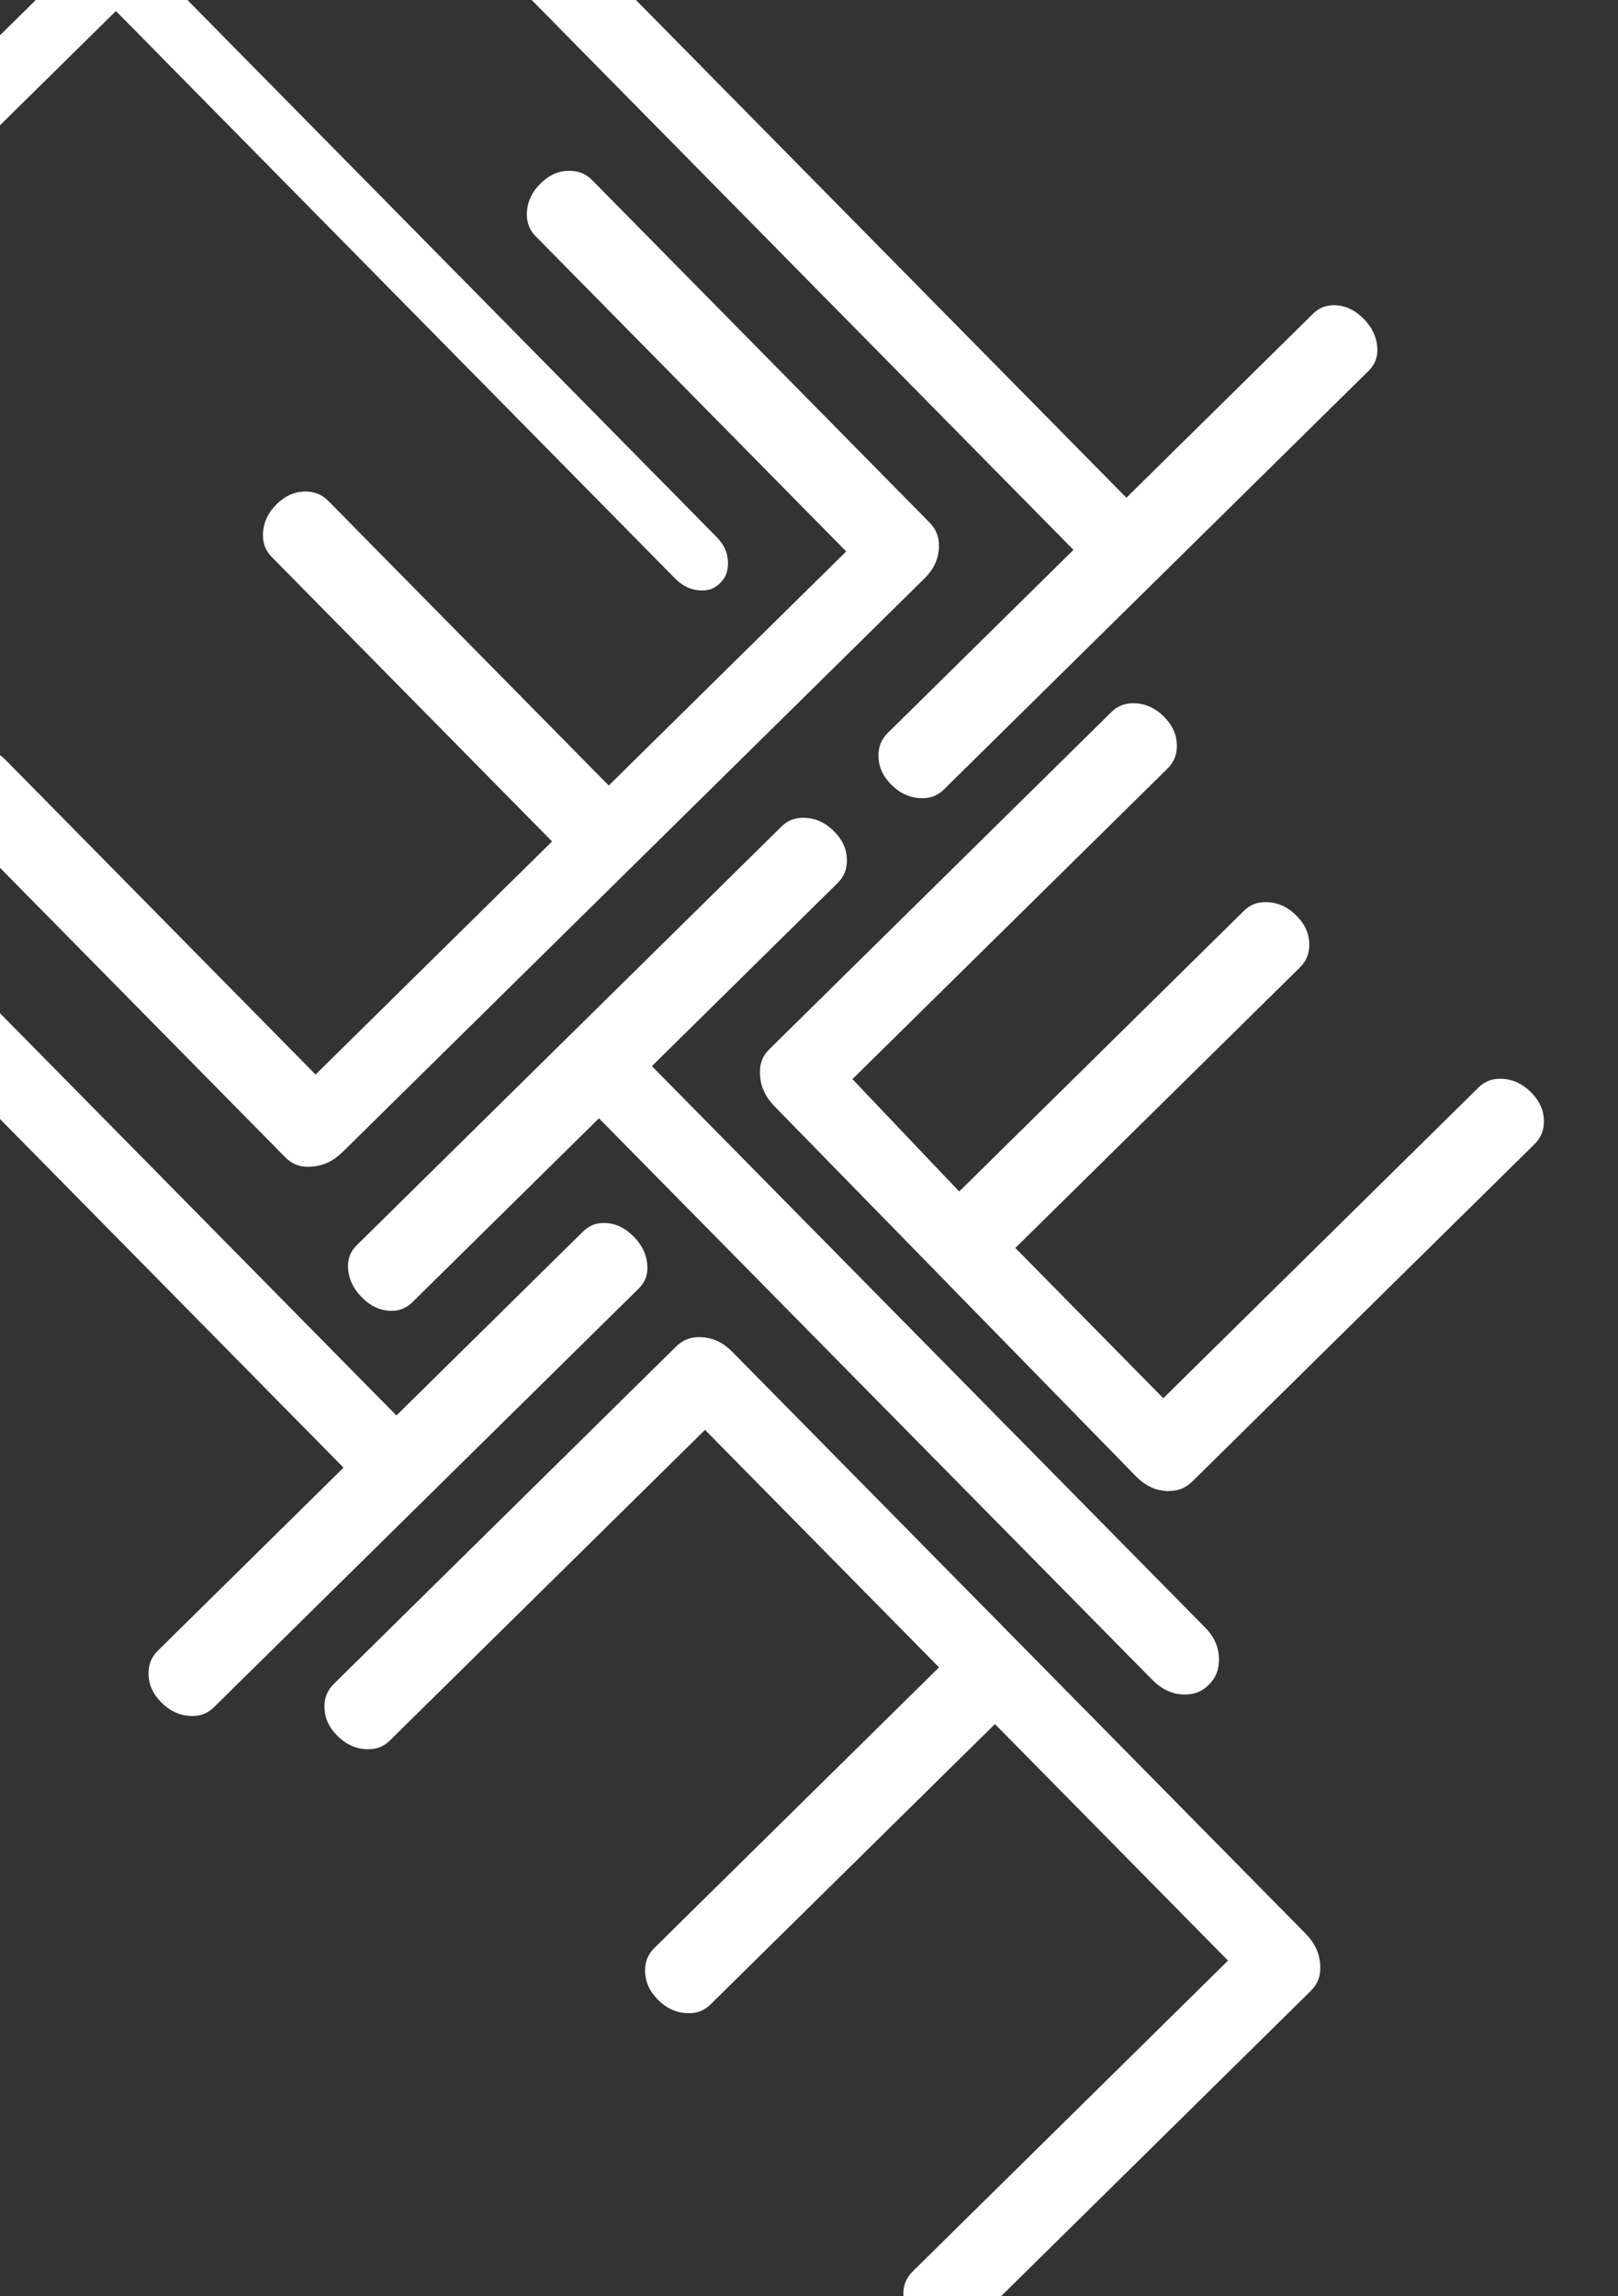
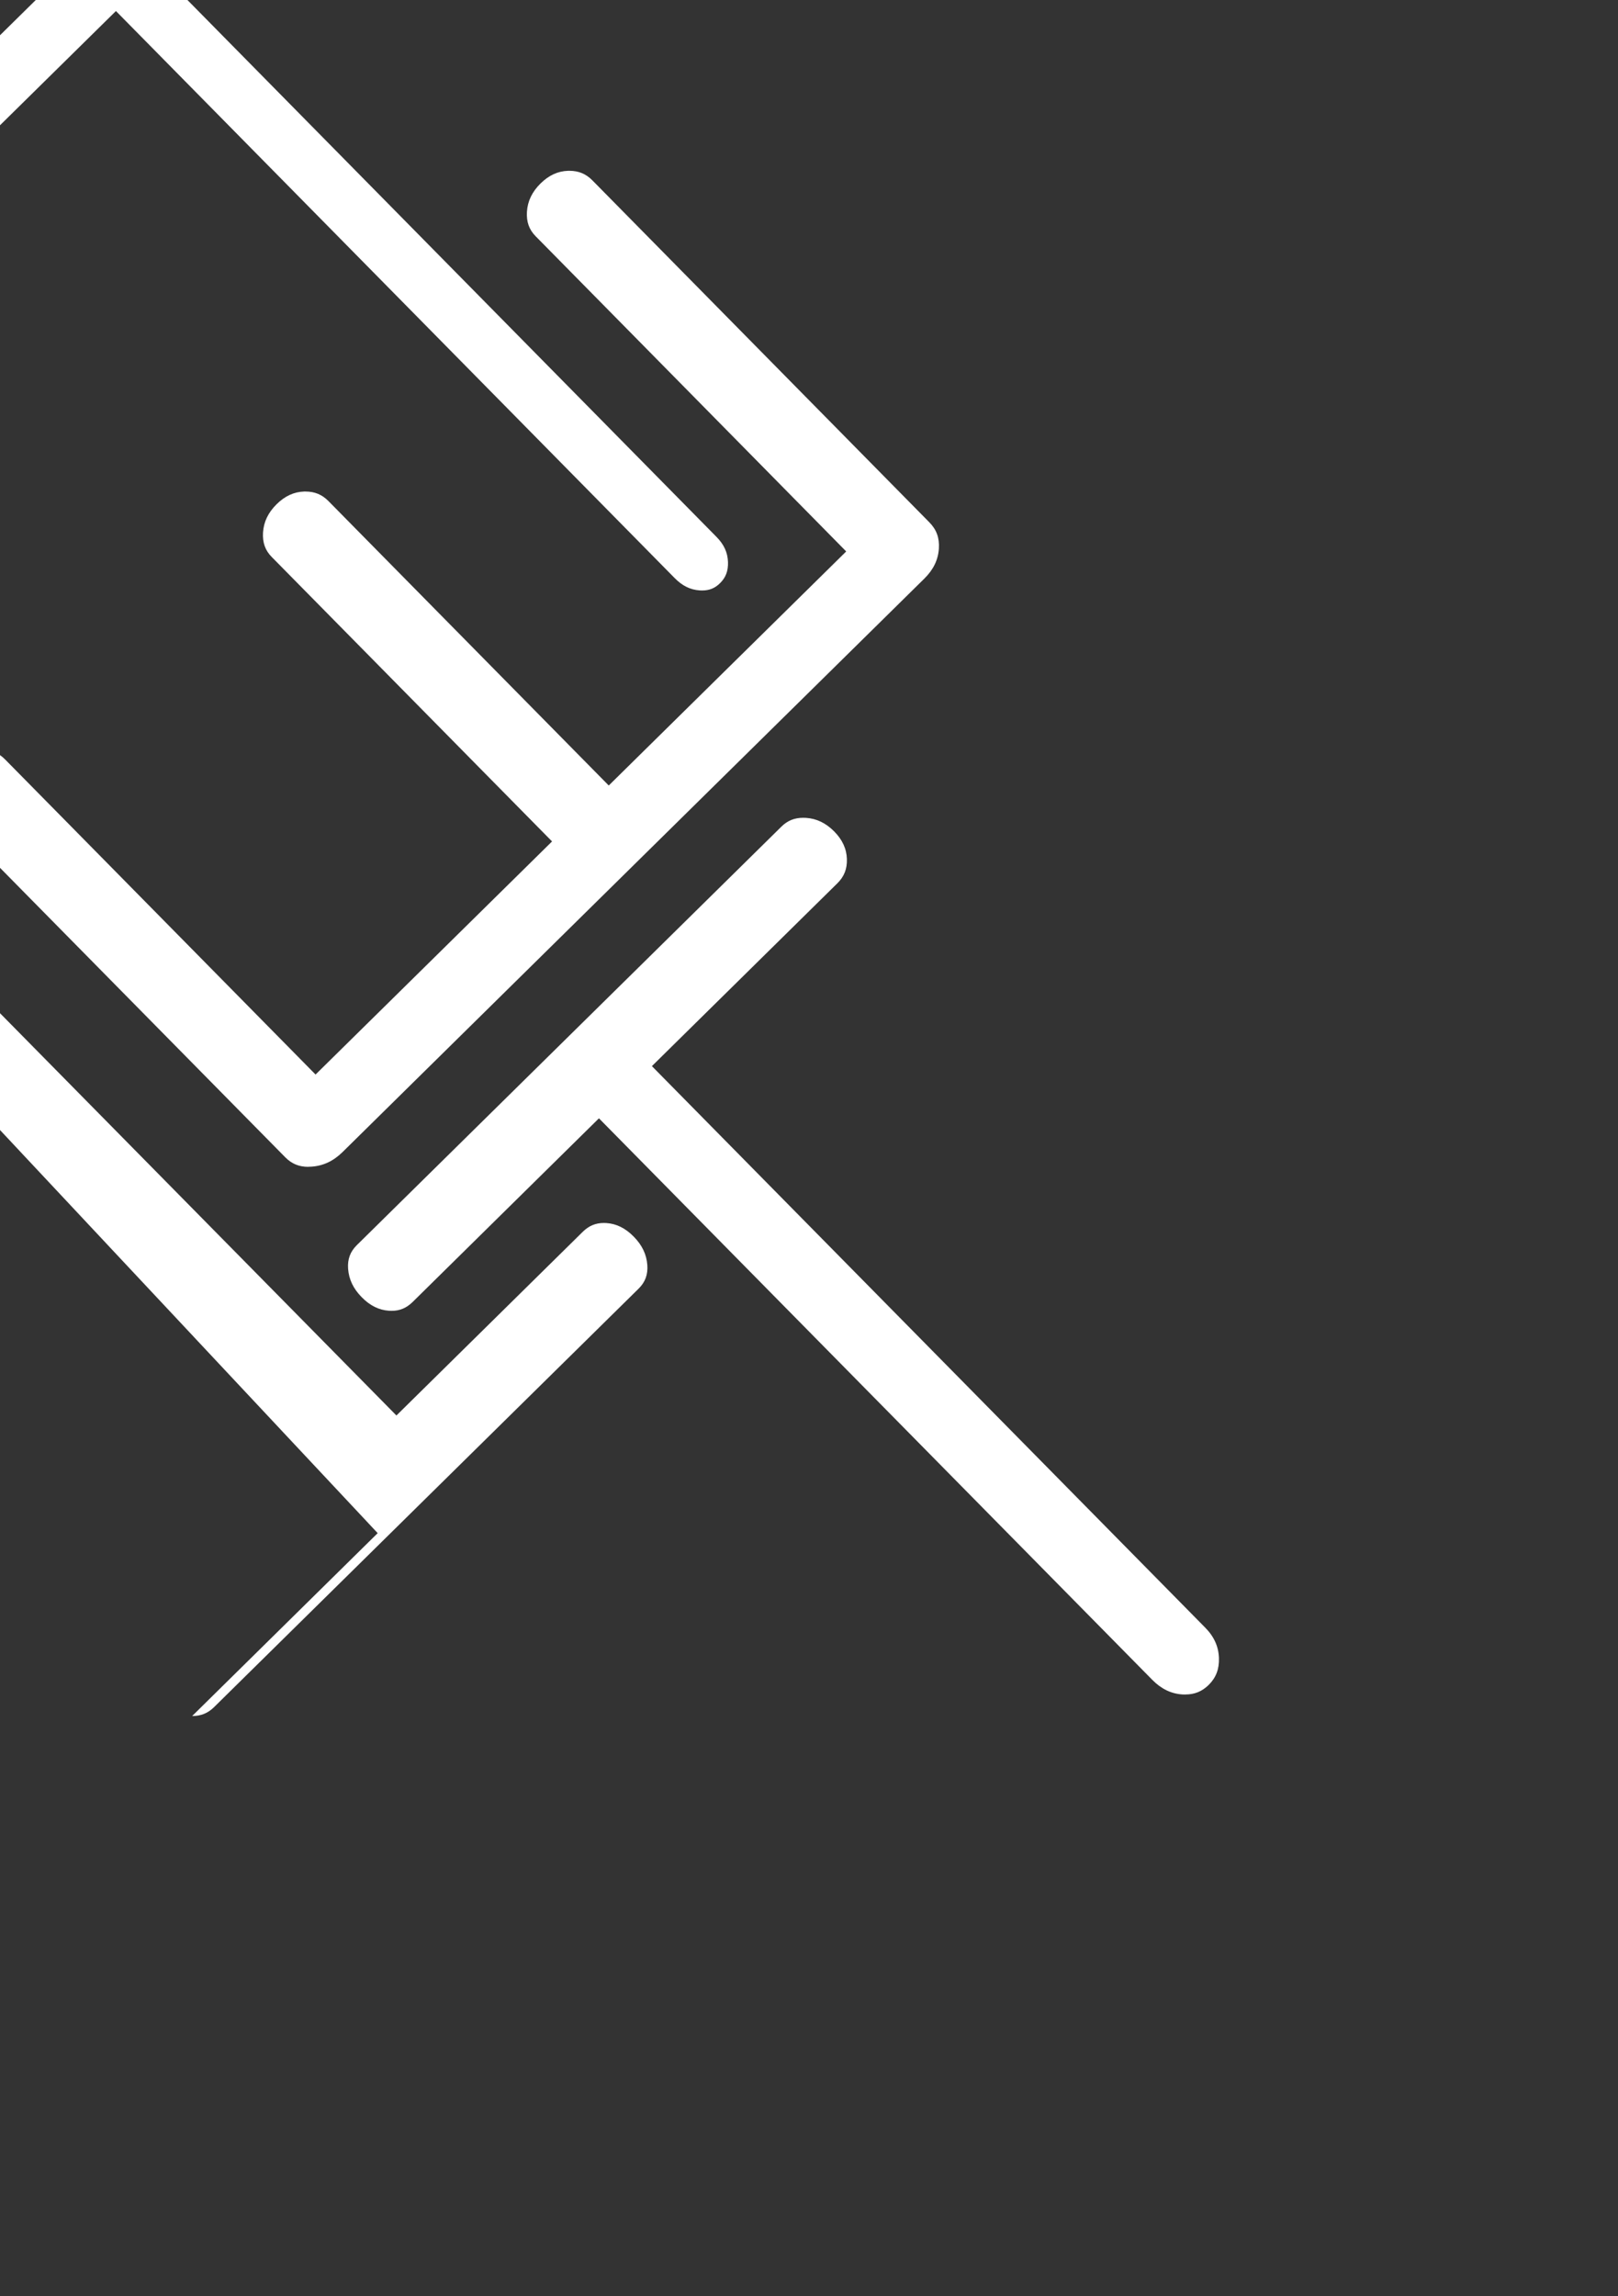
<svg xmlns="http://www.w3.org/2000/svg" id="Layer_1" data-name="Layer 1" viewBox="0 0 419.53 595.28">
  <rect x="0" y="0" width="419.53" height="595.28" fill="#333333" stroke="none" />
  <defs>
    <style>      .cls-1 {        fill: none;      }      .cls-1, .cls-2 {        stroke-width: 0px;      }      .cls-2 {        fill: #fff;      }      .cls-3 {        clip-path: url(#clippath);      }    </style>
    <clipPath id="clippath">
      <rect class="cls-1" width="419.53" height="595.28" />
    </clipPath>
  </defs>
  <g class="cls-3">
    <g>
      <path class="cls-2" d="m307.32,439.3c-.25,0-.5,0-.75-.02-2.92-.19-5.47-1.43-7.8-3.79l-143.47-145.57-48.31,47.62c-1.59,1.56-3.32,2.29-5.46,2.29-.21,0-.43,0-.65-.02-2.62-.17-4.94-1.32-7.09-3.51-2.18-2.21-3.33-4.62-3.53-7.36-.18-2.49.54-4.43,2.24-6.12l110.12-108.53c1.58-1.55,3.37-2.28,5.64-2.28.24,0,.48,0,.72.02,2.77.18,5.16,1.34,7.32,3.52,2.13,2.16,3.21,4.5,3.29,7.16.08,2.55-.71,4.55-2.47,6.28l-48.09,47.4,143.47,145.57c2.3,2.33,3.46,4.91,3.56,7.88.09,2.87-.76,5.09-2.66,6.97-1.72,1.69-3.64,2.48-6.06,2.48Z" />
-       <path class="cls-2" d="m303.11,386.56c-.25,0-.5,0-.76-.03-2.93-.19-5.48-1.43-7.8-3.79l-93.67-95.87c-2.36-2.39-3.6-5.03-3.81-8.08-.2-2.81.58-4.98,2.44-6.81l88.67-87.39c1.58-1.55,3.37-2.28,5.64-2.28.24,0,.48,0,.72.02,2.77.18,5.16,1.34,7.32,3.52,2.13,2.16,3.21,4.5,3.29,7.16.08,2.55-.71,4.55-2.47,6.28l-81.65,80.47,27.68,29.13,73.8-72.74c1.58-1.56,3.37-2.28,5.64-2.28.24,0,.48,0,.72.02,2.77.18,5.16,1.34,7.32,3.52,2.13,2.16,3.21,4.5,3.29,7.16.08,2.55-.71,4.55-2.47,6.28l-73.74,72.68,38.36,38.95,81.71-80.53c1.58-1.56,3.37-2.28,5.64-2.28.24,0,.47,0,.72.02,2.77.18,5.16,1.34,7.32,3.52,2.13,2.16,3.21,4.5,3.29,7.16.08,2.55-.71,4.55-2.47,6.29l-88.67,87.39c-1.72,1.69-3.64,2.48-6.04,2.48Z" />
-       <path class="cls-2" d="m245.56,605.79c-.24,0-.47,0-.72-.02-2.77-.18-5.16-1.34-7.32-3.52-2.13-2.16-3.21-4.5-3.29-7.16-.08-2.55.71-4.55,2.47-6.28l81.71-80.53-60.43-61.32-73.75,72.68c-1.58,1.56-3.37,2.28-5.64,2.28-.24,0-.47,0-.72-.02-2.77-.18-5.16-1.34-7.32-3.52-2.13-2.16-3.21-4.5-3.29-7.16-.08-2.55.71-4.55,2.47-6.28l73.75-72.68-60.68-61.57-81.7,80.52c-1.58,1.56-3.37,2.28-5.64,2.28-.24,0-.48,0-.72-.02-2.77-.18-5.16-1.34-7.32-3.52-2.13-2.16-3.21-4.5-3.29-7.16-.08-2.55.71-4.55,2.47-6.28l88.67-87.39c1.72-1.7,3.64-2.48,6.05-2.48.25,0,.5,0,.76.03,2.93.19,5.48,1.43,7.8,3.79l148.63,150.81c2.35,2.38,3.59,5.02,3.8,8.06.2,2.81-.58,4.98-2.44,6.81l-88.67,87.39c-1.58,1.55-3.37,2.28-5.64,2.28Z" />
-       <path class="cls-2" d="m239.11,206.93c-.24,0-.48,0-.72-.02-2.77-.18-5.16-1.34-7.32-3.52-2.13-2.16-3.21-4.5-3.29-7.16-.08-2.55.71-4.55,2.47-6.28l48.09-47.4L134.88-3.02c-2.3-2.33-3.46-4.91-3.56-7.88-.09-2.87.76-5.09,2.66-6.97,1.72-1.69,3.64-2.48,6.06-2.48.25,0,.5,0,.75.02,2.92.19,5.47,1.43,7.8,3.79l143.47,145.57,48.32-47.62c1.59-1.56,3.32-2.29,5.46-2.29.21,0,.43,0,.65.02,2.62.17,4.93,1.32,7.09,3.51,2.18,2.21,3.33,4.62,3.53,7.36.18,2.49-.54,4.43-2.24,6.12l-110.12,108.53c-1.58,1.55-3.37,2.28-5.64,2.28Z" />
-       <path class="cls-2" d="m49.84,444.86c-.24,0-.48,0-.72-.02-2.77-.18-5.16-1.34-7.32-3.52-2.13-2.16-3.21-4.5-3.29-7.16-.08-2.55.71-4.55,2.47-6.28l48.09-47.4L-54.39,234.91c-2.3-2.33-3.46-4.91-3.56-7.88-.09-2.87.76-5.09,2.66-6.97,1.72-1.69,3.64-2.48,6.06-2.48.25,0,.5,0,.75.02,2.92.19,5.47,1.43,7.8,3.79l143.47,145.57,48.31-47.62c1.59-1.56,3.33-2.29,5.47-2.29.21,0,.43,0,.65.02,2.62.17,4.93,1.32,7.09,3.51,2.18,2.21,3.33,4.62,3.53,7.36.18,2.49-.54,4.44-2.24,6.12l-110.12,108.53c-1.58,1.55-3.37,2.28-5.64,2.28Z" />
+       <path class="cls-2" d="m49.84,444.86l48.09-47.4L-54.39,234.91c-2.3-2.33-3.46-4.91-3.56-7.88-.09-2.87.76-5.09,2.66-6.97,1.72-1.69,3.64-2.48,6.06-2.48.25,0,.5,0,.75.02,2.92.19,5.47,1.43,7.8,3.79l143.47,145.57,48.31-47.62c1.59-1.56,3.33-2.29,5.47-2.29.21,0,.43,0,.65.02,2.62.17,4.93,1.32,7.09,3.51,2.18,2.21,3.33,4.62,3.53,7.36.18,2.49-.54,4.44-2.24,6.12l-110.12,108.53c-1.58,1.55-3.37,2.28-5.64,2.28Z" />
      <path class="cls-2" d="m182.05,153.08c-.2,0-.41,0-.62-.02-2.44-.16-4.5-1.17-6.49-3.19L30.06,2.86-19.7,51.89c-1.2,1.19-2.45,1.71-4.05,1.71-.17,0-.34,0-.52-.02-2.13-.14-3.97-1.06-5.79-2.91-1.85-1.88-2.79-3.81-2.95-6.09-.14-1.9.36-3.26,1.65-4.53l110.12-108.53c1.19-1.17,2.49-1.7,4.22-1.7.19,0,.39,0,.59.02,2.28.15,4.19,1.08,6.01,2.92,1.78,1.81,2.64,3.65,2.71,5.8.06,2-.5,3.43-1.87,4.78L40.89-7.82l144.89,147.01c1.95,1.98,2.9,4.05,2.98,6.52.07,2.3-.56,3.99-2.06,5.47-1.33,1.32-2.77,1.9-4.64,1.9Z" />
      <path class="cls-2" d="m79.96,302.5c-2.42,0-4.32-.78-5.99-2.47L-13.42,211.36c-1.71-1.73-2.42-3.75-2.25-6.36.18-2.77,1.34-5.16,3.52-7.32,2.16-2.13,4.5-3.21,7.16-3.29h.33c2.4,0,4.29.78,5.96,2.47l80.52,81.71,61.32-60.43-72.68-73.74c-1.71-1.73-2.42-3.75-2.26-6.36.18-2.77,1.34-5.16,3.52-7.32,2.16-2.13,4.5-3.21,7.16-3.29.11,0,.22,0,.33,0,2.4,0,4.29.79,5.95,2.47l72.68,73.74,61.57-60.68-80.52-81.71c-1.71-1.73-2.42-3.75-2.26-6.36.18-2.77,1.34-5.16,3.52-7.32,2.16-2.13,4.5-3.21,7.16-3.29.11,0,.22,0,.33,0,2.4,0,4.29.79,5.95,2.47l87.39,88.67c1.86,1.89,2.64,4.05,2.46,6.8-.19,2.93-1.43,5.48-3.79,7.8l-150.81,148.63c-2.38,2.35-5.02,3.59-8.06,3.8-.28.02-.56.03-.83.03Z" />
    </g>
  </g>
</svg>